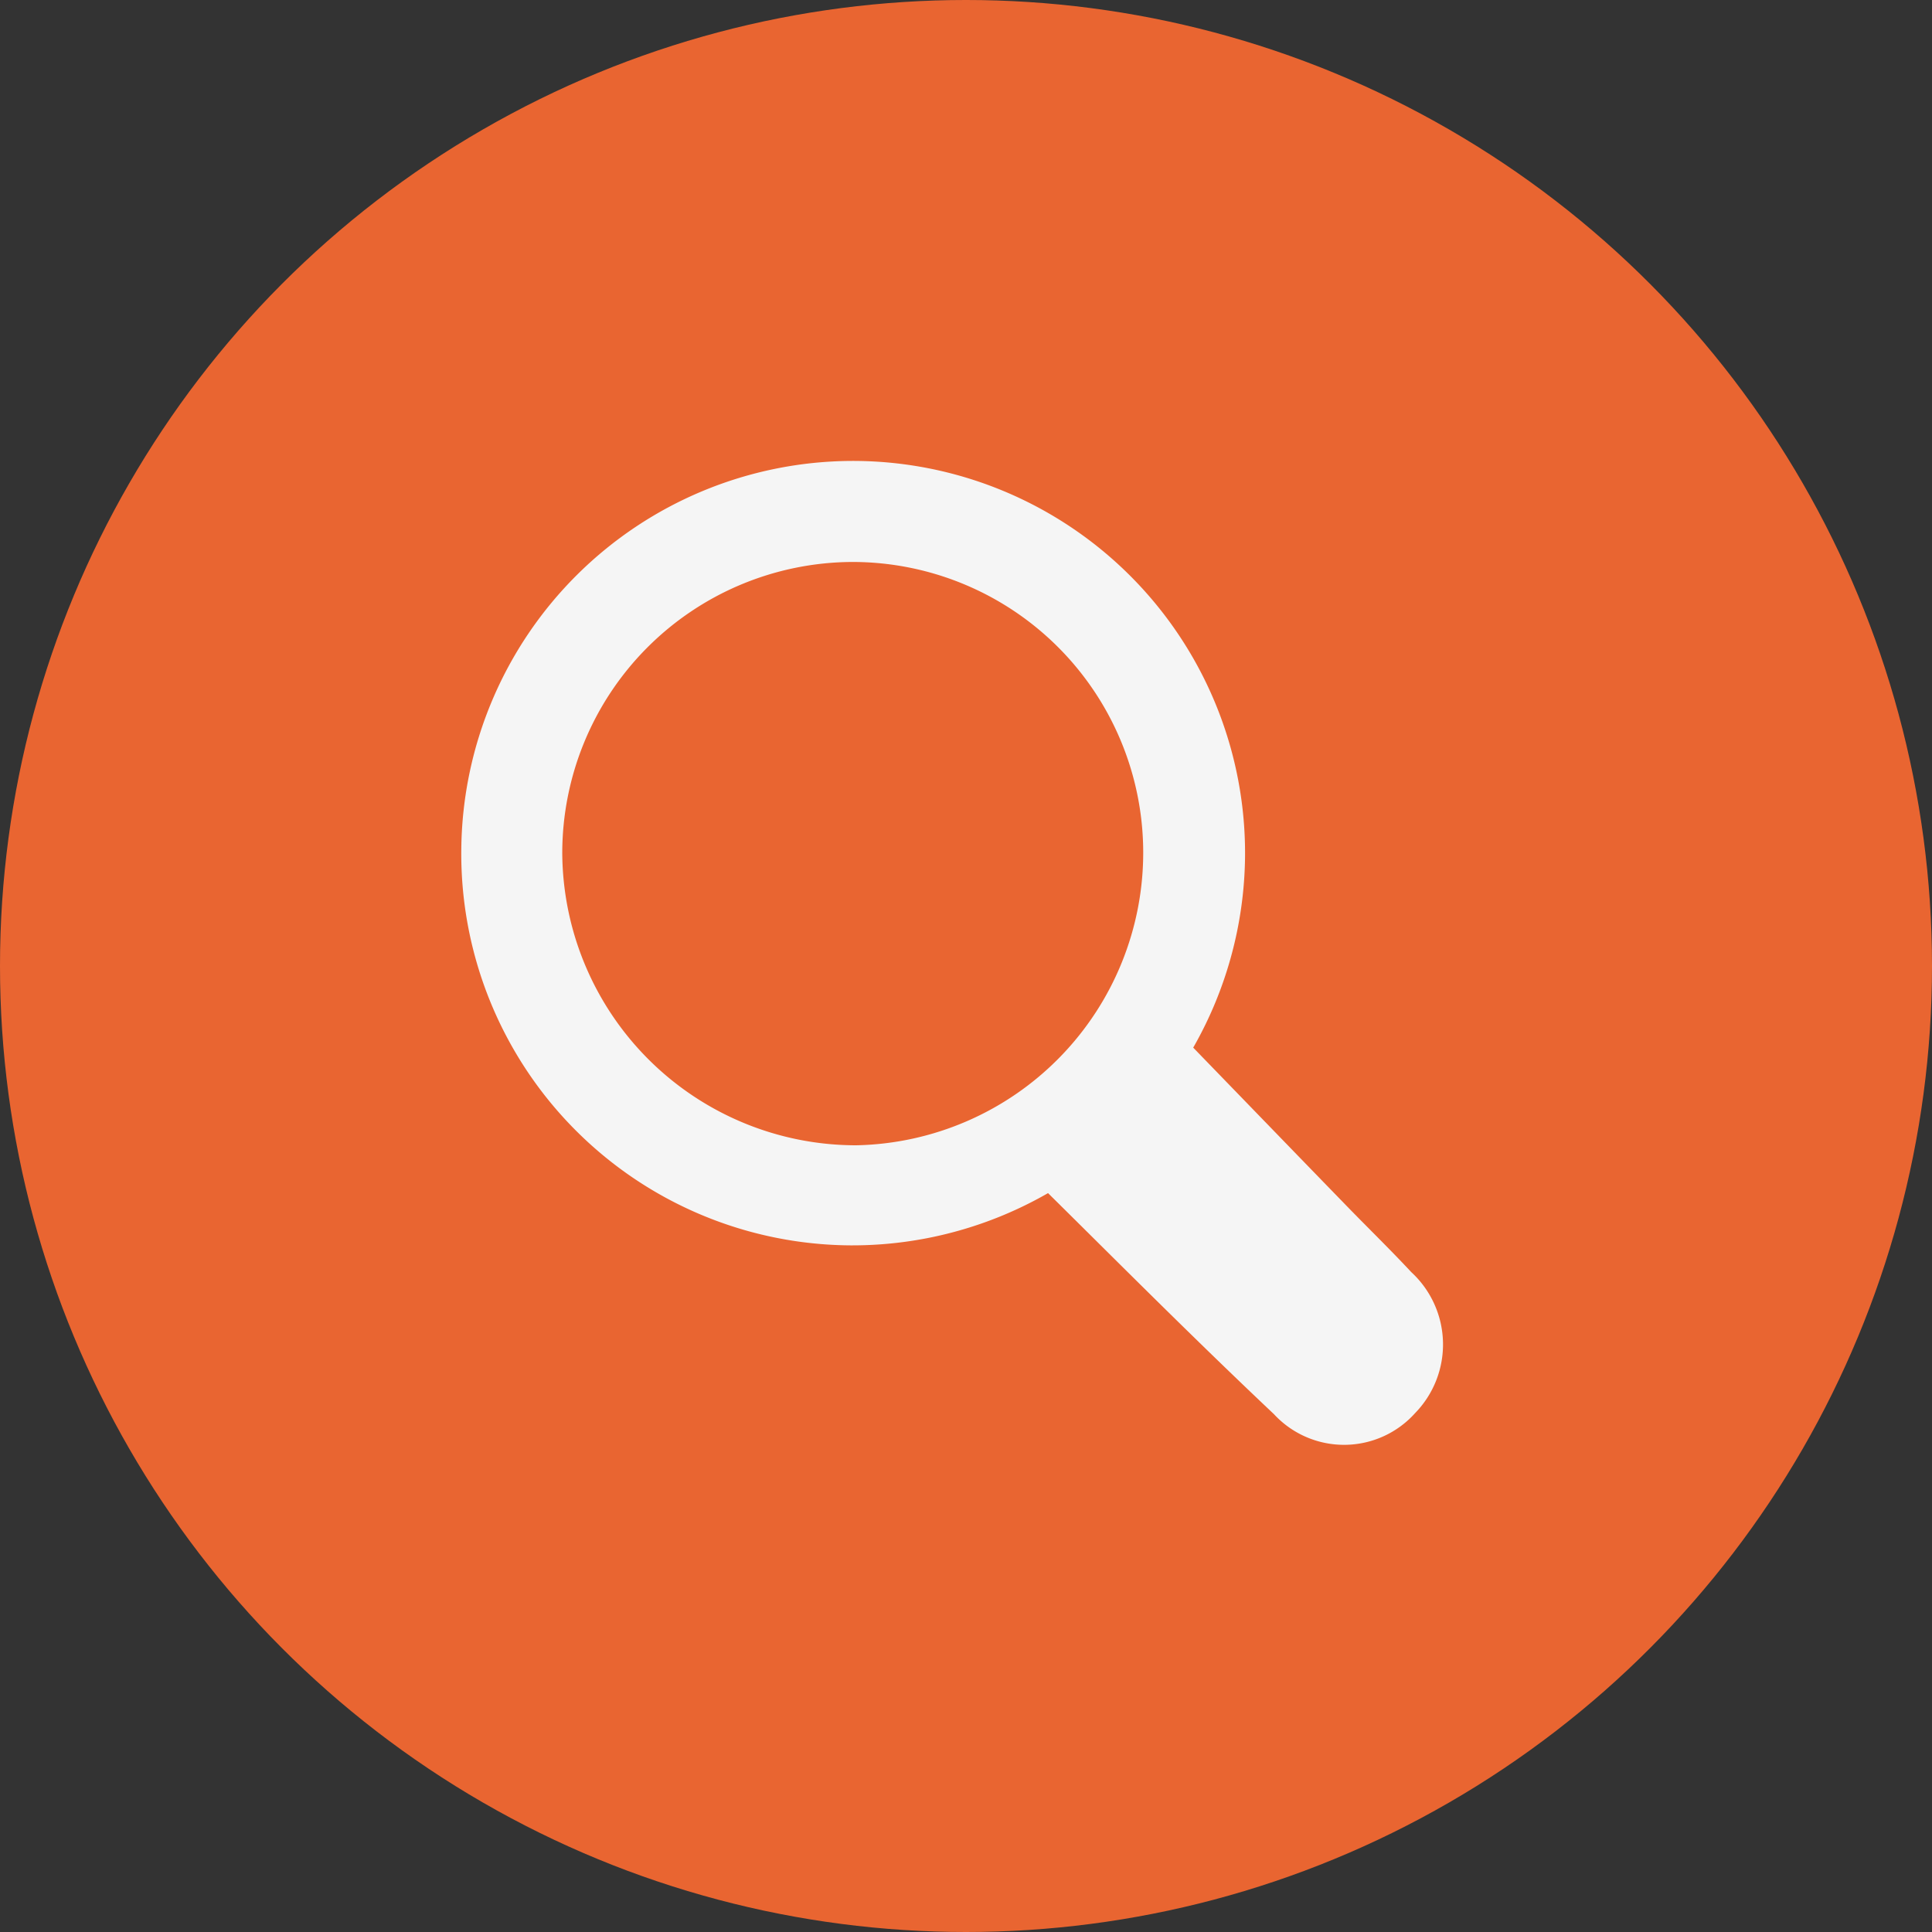
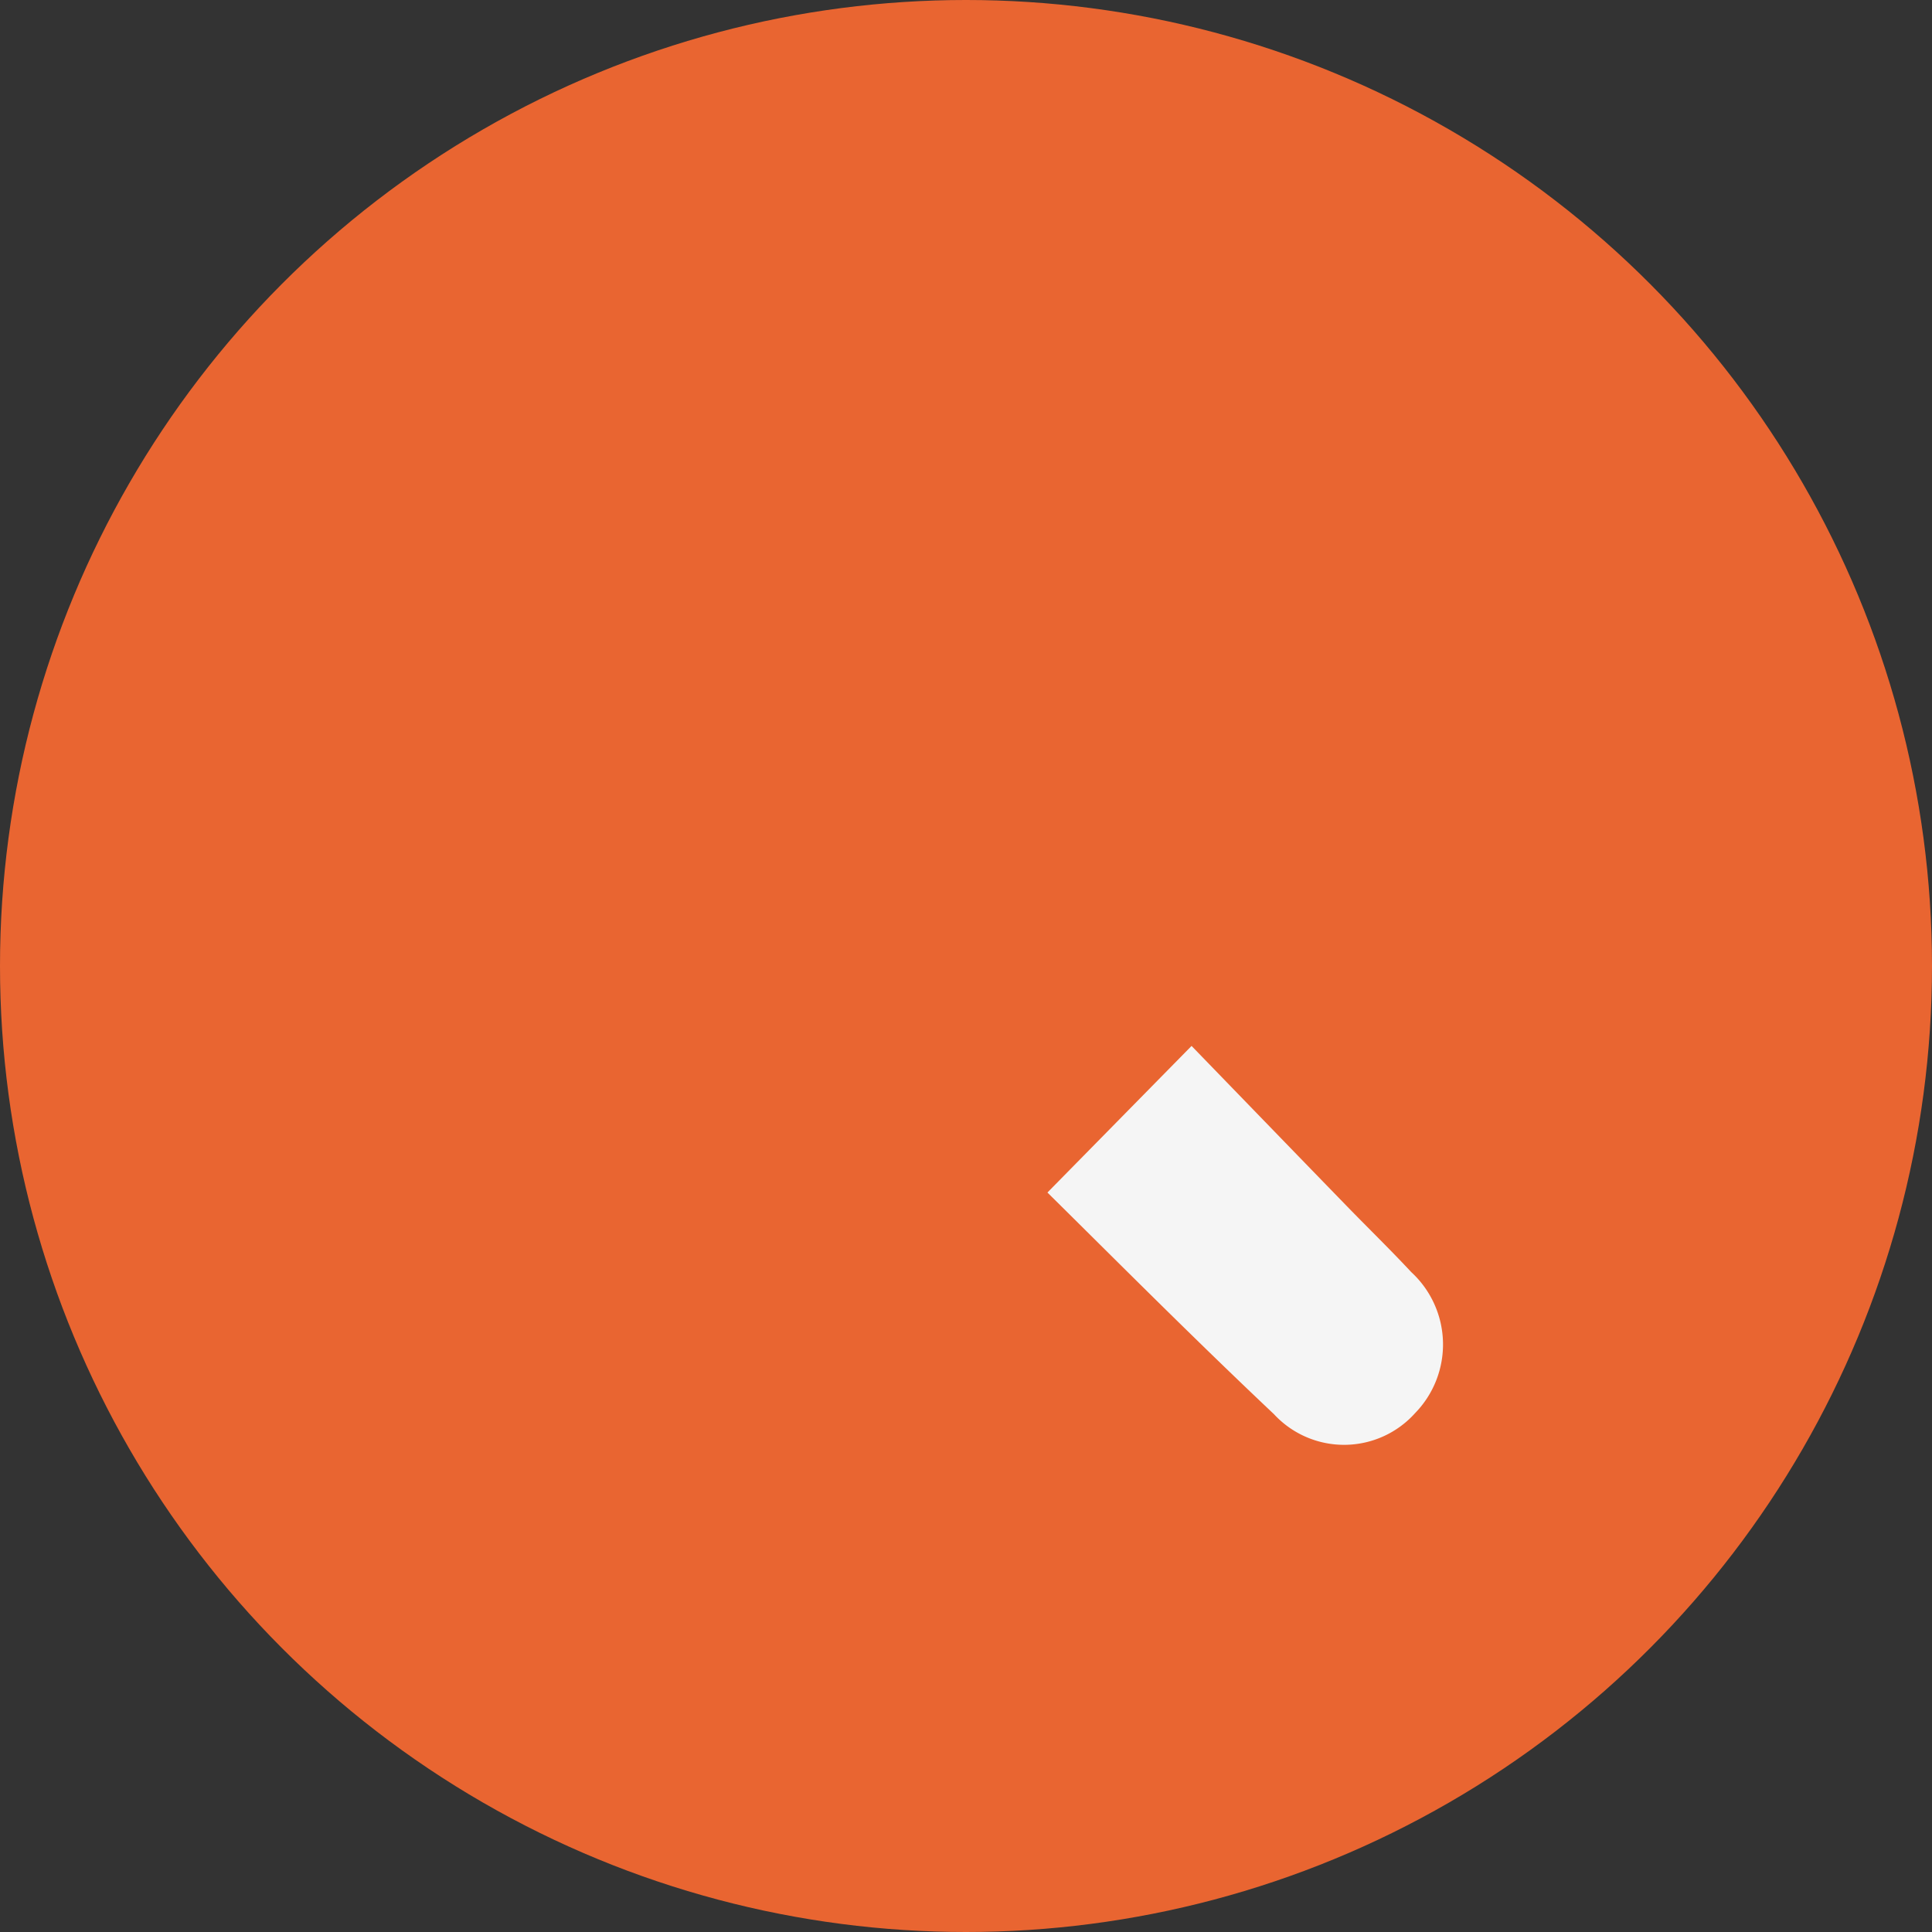
<svg xmlns="http://www.w3.org/2000/svg" width="40" height="40" viewBox="0 0 40 40">
  <rect x="0" y="0" width="40" height="40" fill="#333333" stroke="none" />
  <g id="Group_876" data-name="Group 876" transform="translate(-105 -68)">
    <circle id="Ellipse_54" data-name="Ellipse 54" cx="20" cy="20" r="20" transform="translate(105 68)" fill="#e96531" />
    <g id="Group_551" data-name="Group 551" transform="translate(-1084.5 -955.5)">
-       <path id="Path_4888" data-name="Path 4888" d="M-1672.863-359.05a8.12,8.12,0,0,1,8.152,8.221,8.132,8.132,0,0,1-8.172,8.02,8.109,8.109,0,0,1-8.054-8.225A8.117,8.117,0,0,1-1672.863-359.05Zm6.044,8.075a6.02,6.02,0,0,0-6.034-5.983,6.03,6.03,0,0,0-5.994,6.03,6.085,6.085,0,0,0,6.088,6.047A6.062,6.062,0,0,0-1666.819-350.975Z" transform="translate(2879.988 1392.093)" fill="#f5f5f5" />
      <path id="Path_4889" data-name="Path 4889" d="M-1290.1,34.417l2.984-3.035c.919.948,2.067,2.135,3.218,3.32.442.455.9.9,1.33,1.362a2.036,2.036,0,0,1,.081,2.919,1.976,1.976,0,0,1-2.923.023C-1287.082,37.428-1288.7,35.8-1290.1,34.417Z" transform="translate(2501.286 1013.773)" fill="#f5f5f5" />
    </g>
  </g>
</svg>